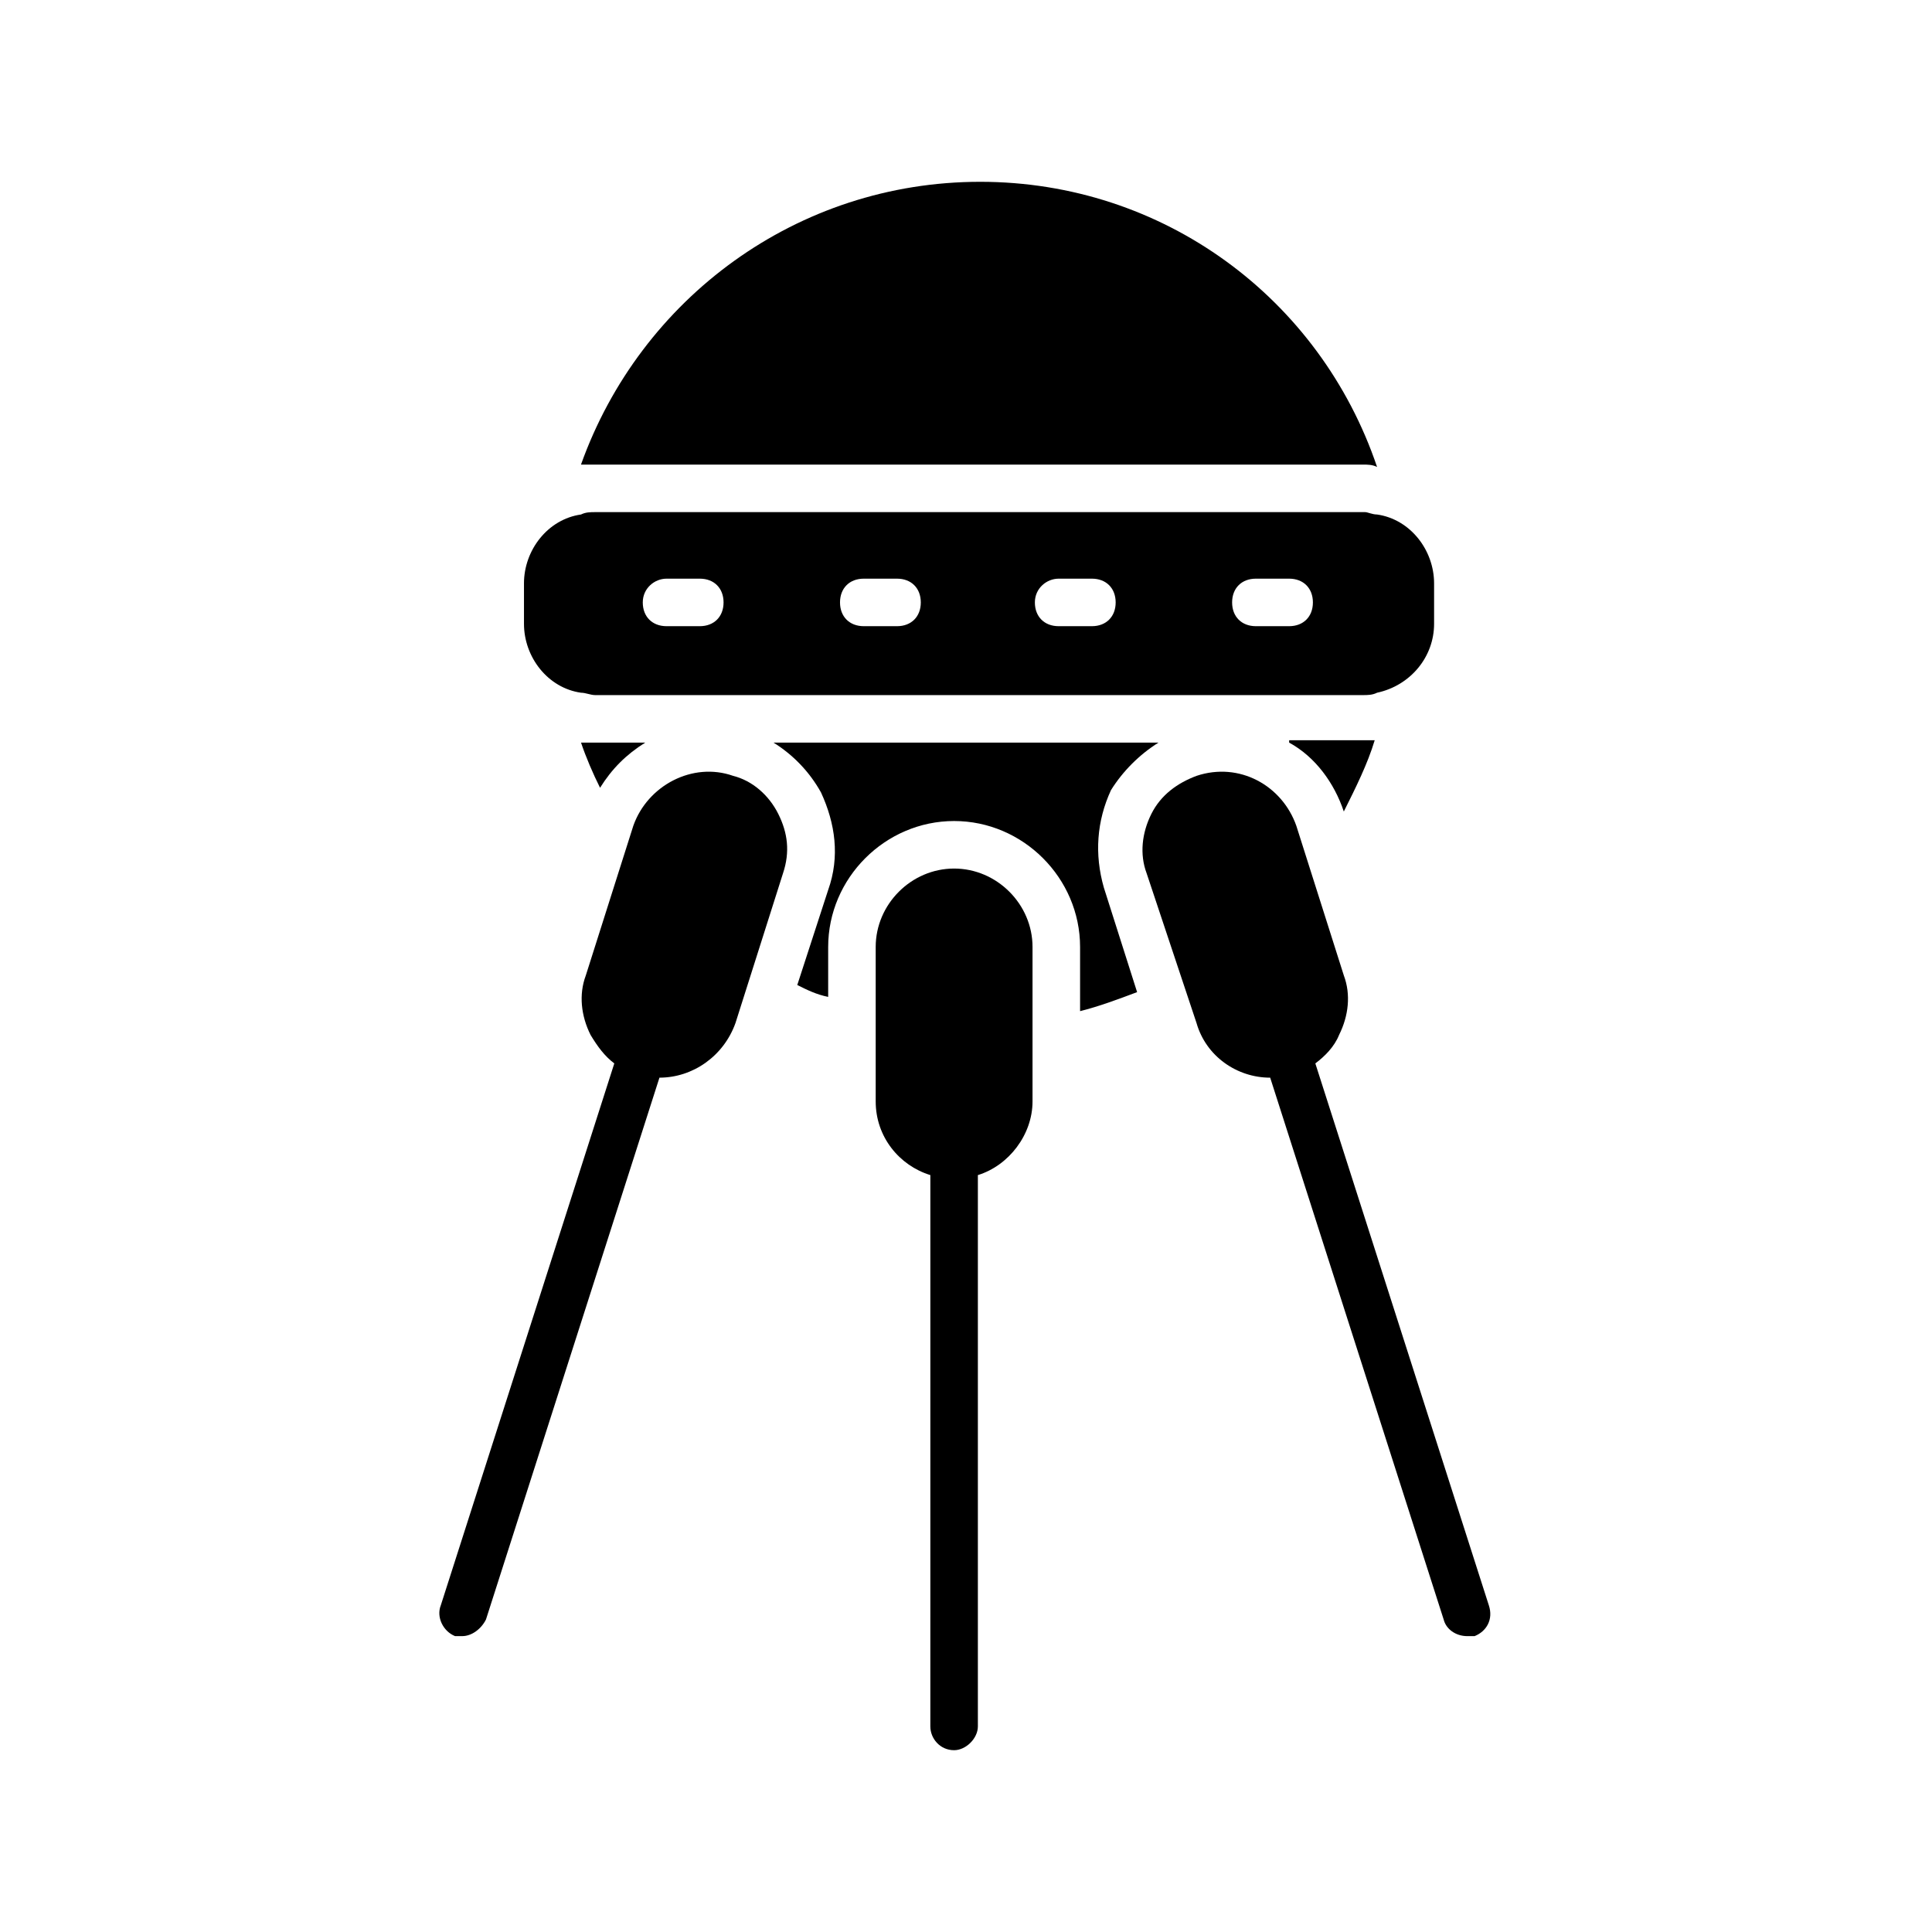
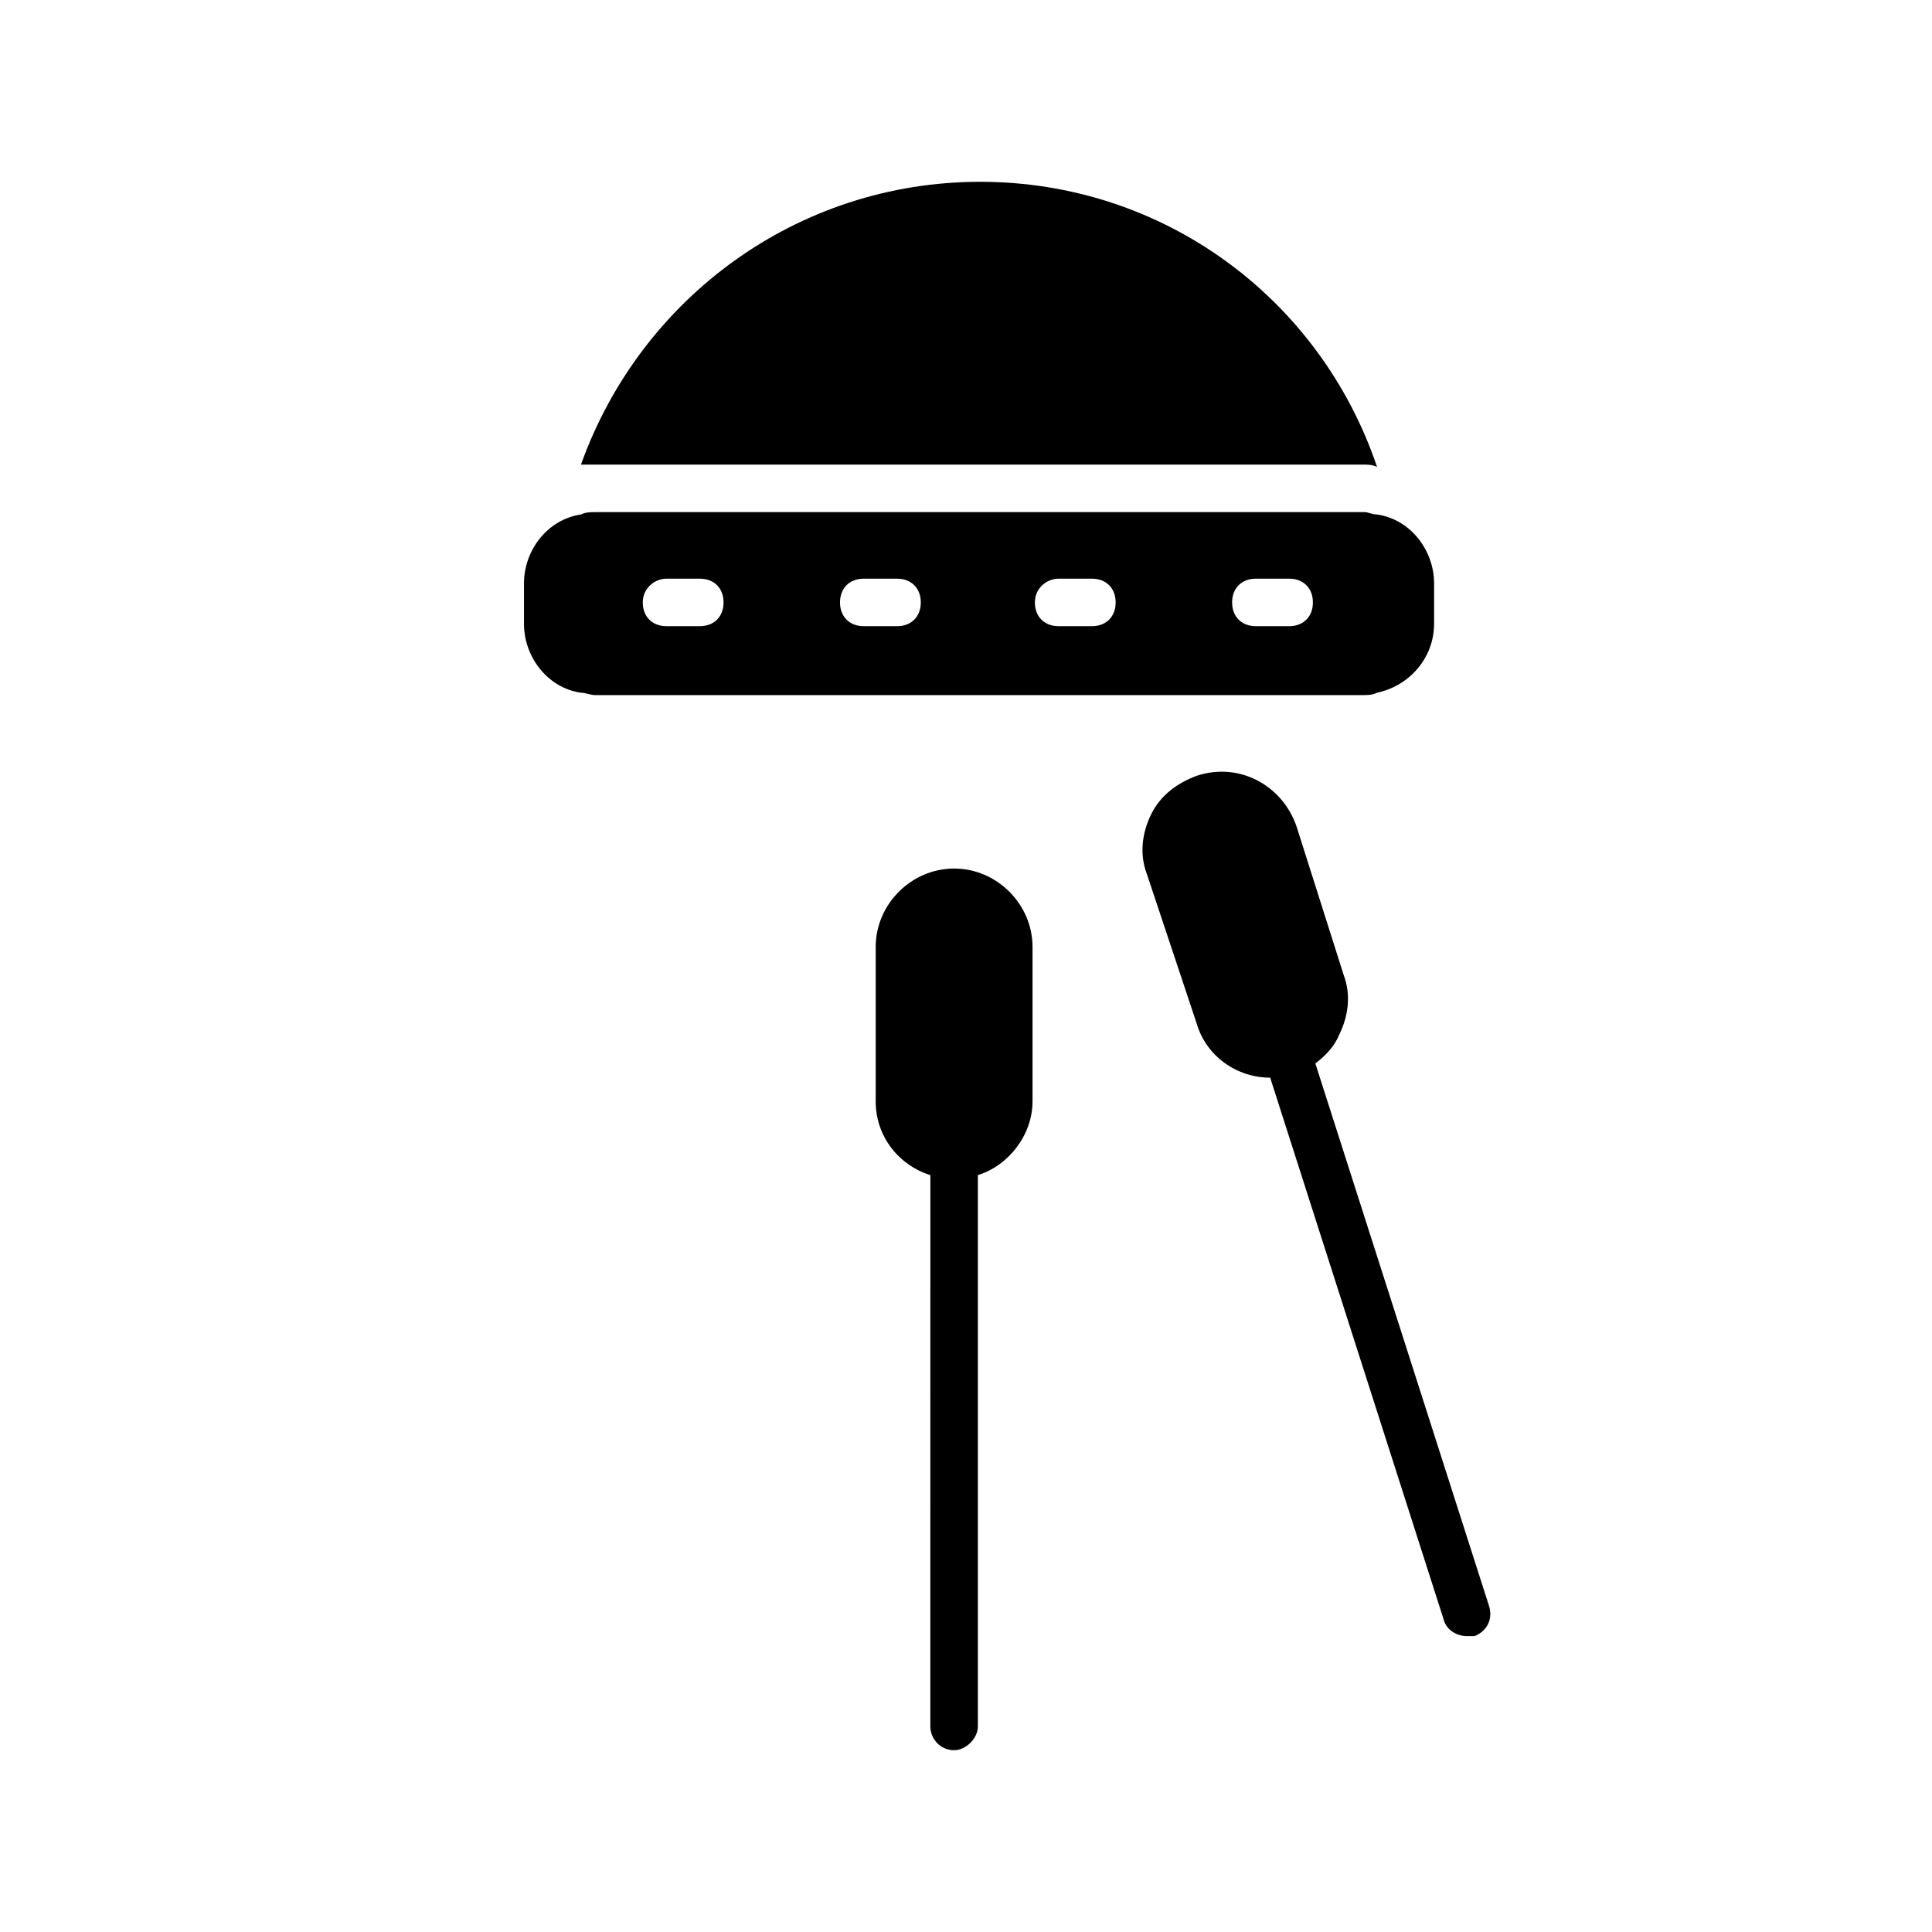
<svg xmlns="http://www.w3.org/2000/svg" fill="#000000" width="800px" height="800px" version="1.1" viewBox="144 144 512 512">
  <g>
    <path d="m301.75 267.12h203.41c1.258 0 2.519 0 3.777 0.629-15.113-44.715-56.68-75.57-105.17-75.57-48.492 0-90.055 30.859-105.8 74.941h3.781z" />
    <path d="m282.86 298.61v10.707c0 8.816 6.297 17.004 15.113 18.262 1.258 0 2.519 0.629 3.777 0.629h203.41c1.258 0 2.519 0 3.777-0.629 8.816-1.891 15.113-9.445 15.113-18.262v-10.707c0-8.816-6.297-17.004-15.113-18.262-1.258 0-2.519-0.629-3.148-0.629h-204.04c-1.258 0-2.519 0-3.777 0.629-8.816 1.258-15.113 9.445-15.113 18.262zm193.96-1.258h8.816c3.777 0 6.297 2.519 6.297 6.297 0 3.777-2.519 6.297-6.297 6.297h-8.816c-3.777 0-6.297-2.519-6.297-6.297 0-3.777 2.519-6.297 6.297-6.297zm-52.27 0h8.816c3.777 0 6.297 2.519 6.297 6.297 0 3.777-2.519 6.297-6.297 6.297h-8.816c-3.777 0-6.297-2.519-6.297-6.297 0-3.777 3.148-6.297 6.297-6.297zm-51.641 0h8.816c3.777 0 6.297 2.519 6.297 6.297 0 3.777-2.519 6.297-6.297 6.297h-8.816c-3.777 0-6.297-2.519-6.297-6.297 0-3.777 2.519-6.297 6.297-6.297zm-52.27 0h8.816c3.777 0 6.297 2.519 6.297 6.297 0 3.777-2.519 6.297-6.297 6.297h-8.816c-3.777 0-6.297-2.519-6.297-6.297 0-3.777 3.148-6.297 6.297-6.297z" />
-     <path d="m485.64 340.8c6.926 3.777 11.965 10.707 14.484 18.262 3.148-6.297 6.297-12.594 8.188-18.895h-3.777l-18.895 0.004z" />
    <path d="m461.09 415.11c2.519 8.816 10.707 14.484 19.523 14.484l45.973 143.59c0.629 2.519 3.148 4.41 6.297 4.41h1.891c3.148-1.258 5.039-4.41 3.777-8.188l-45.973-143.59c2.519-1.891 5.039-4.41 6.297-7.559 2.519-5.039 3.148-10.707 1.258-15.742l-12.594-39.676c-3.777-10.707-15.113-17.004-26.449-13.227-5.039 1.891-9.445 5.039-11.965 10.078-2.519 5.039-3.148 10.707-1.258 15.742z" />
    <path d="m396.85 607.82c3.148 0 6.297-3.148 6.297-6.297v-146.11c8.188-2.519 14.484-10.707 14.484-19.523v-40.934c0-11.336-9.445-20.781-20.781-20.781-11.336 0-20.781 9.445-20.781 20.781v40.934c0 9.445 6.297 17.004 14.484 19.523l-0.004 146.11c0 3.148 2.519 6.297 6.301 6.297z" />
-     <path d="m303.02 352.77c3.148-5.039 6.926-8.816 11.965-11.965h-13.227-3.777c1.262 3.777 3.148 8.188 5.039 11.965z" />
-     <path d="m451.01 340.8h-102.02c5.039 3.148 9.445 7.559 12.594 13.227 3.777 8.188 5.039 17.004 1.891 25.82l-8.188 25.191c2.519 1.258 5.039 2.519 8.188 3.148v-13.227c0-18.262 15.113-33.379 33.379-33.379 18.262 0 33.379 15.113 33.379 33.379v17.004c5.039-1.258 10.078-3.148 15.113-5.039l-8.816-27.711c-2.519-8.816-1.891-17.633 1.891-25.82 3.144-5.035 7.555-9.445 12.59-12.594z" />
-     <path d="m264.6 577.59h1.891c2.519 0 5.039-1.891 6.297-4.41l45.973-143.59c8.816 0 17.004-5.668 20.152-14.484l12.594-39.676c1.891-5.668 1.258-10.707-1.258-15.742-2.519-5.039-6.926-8.816-11.965-10.078-10.707-3.777-22.672 2.519-26.449 13.227l-12.594 39.676c-1.891 5.039-1.258 10.707 1.258 15.742 1.891 3.148 3.777 5.668 6.297 7.559l-45.973 143.59c-1.262 3.152 0.625 6.93 3.777 8.188z" />
  </g>
</svg>